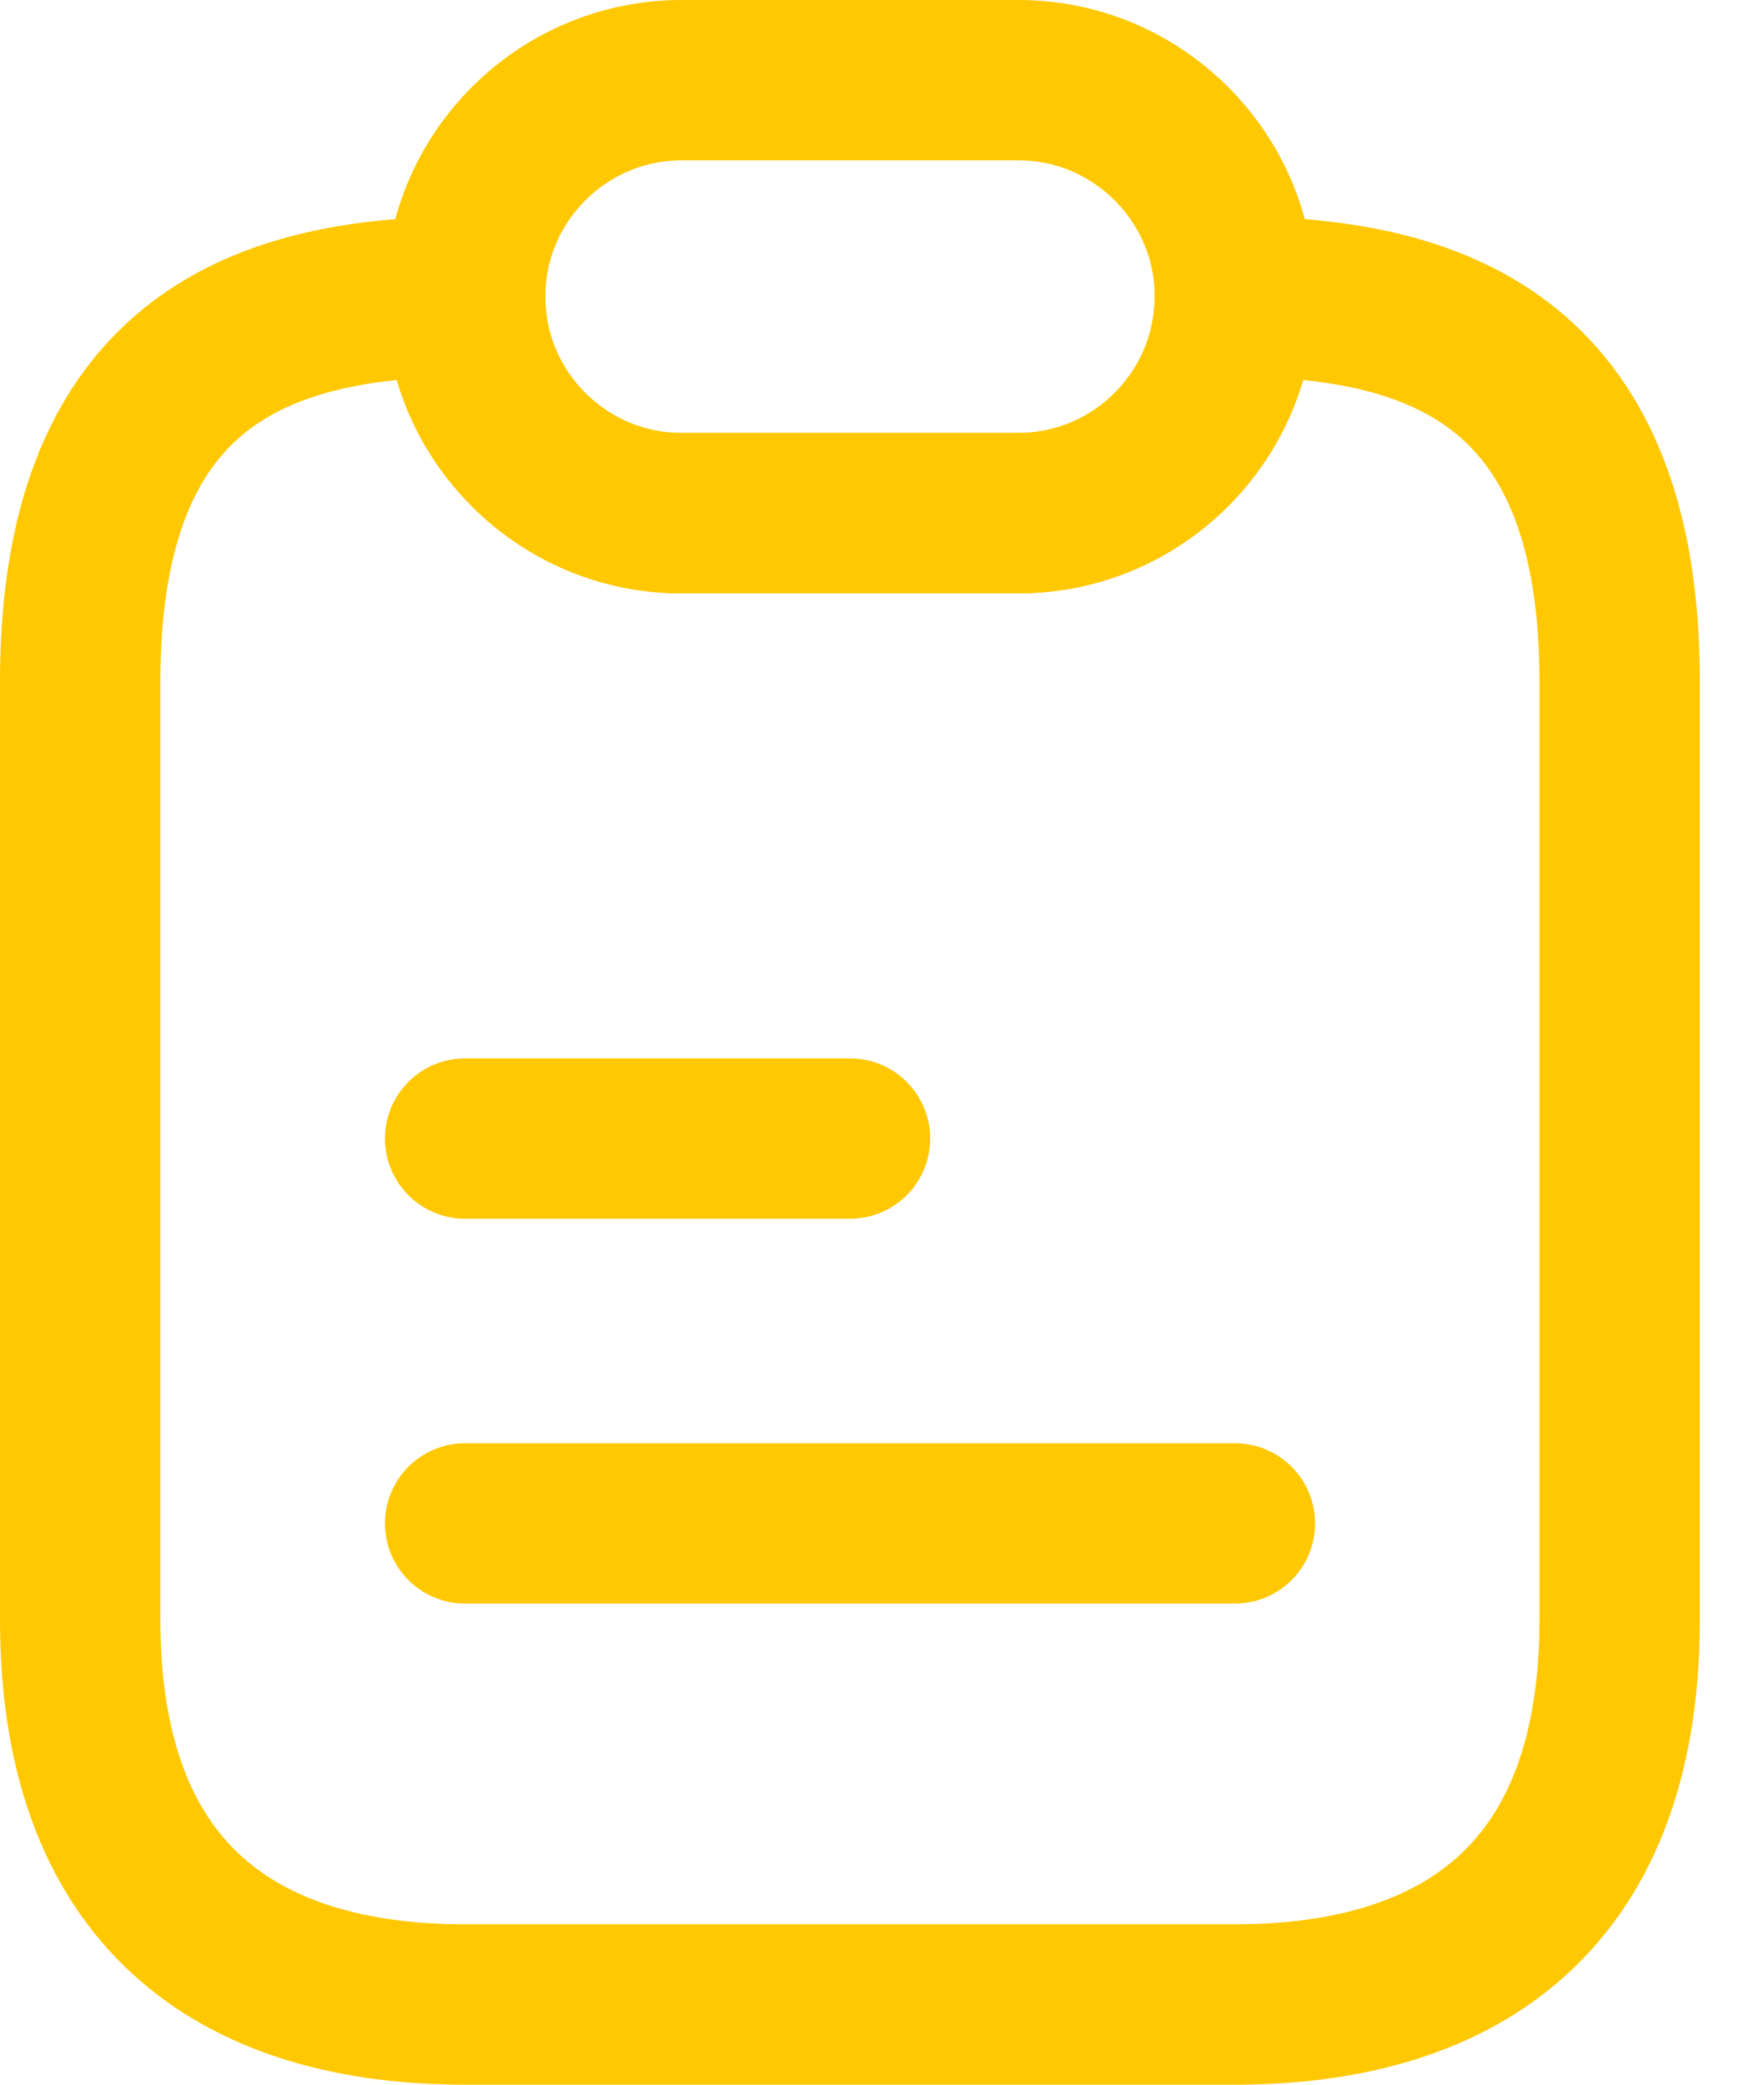
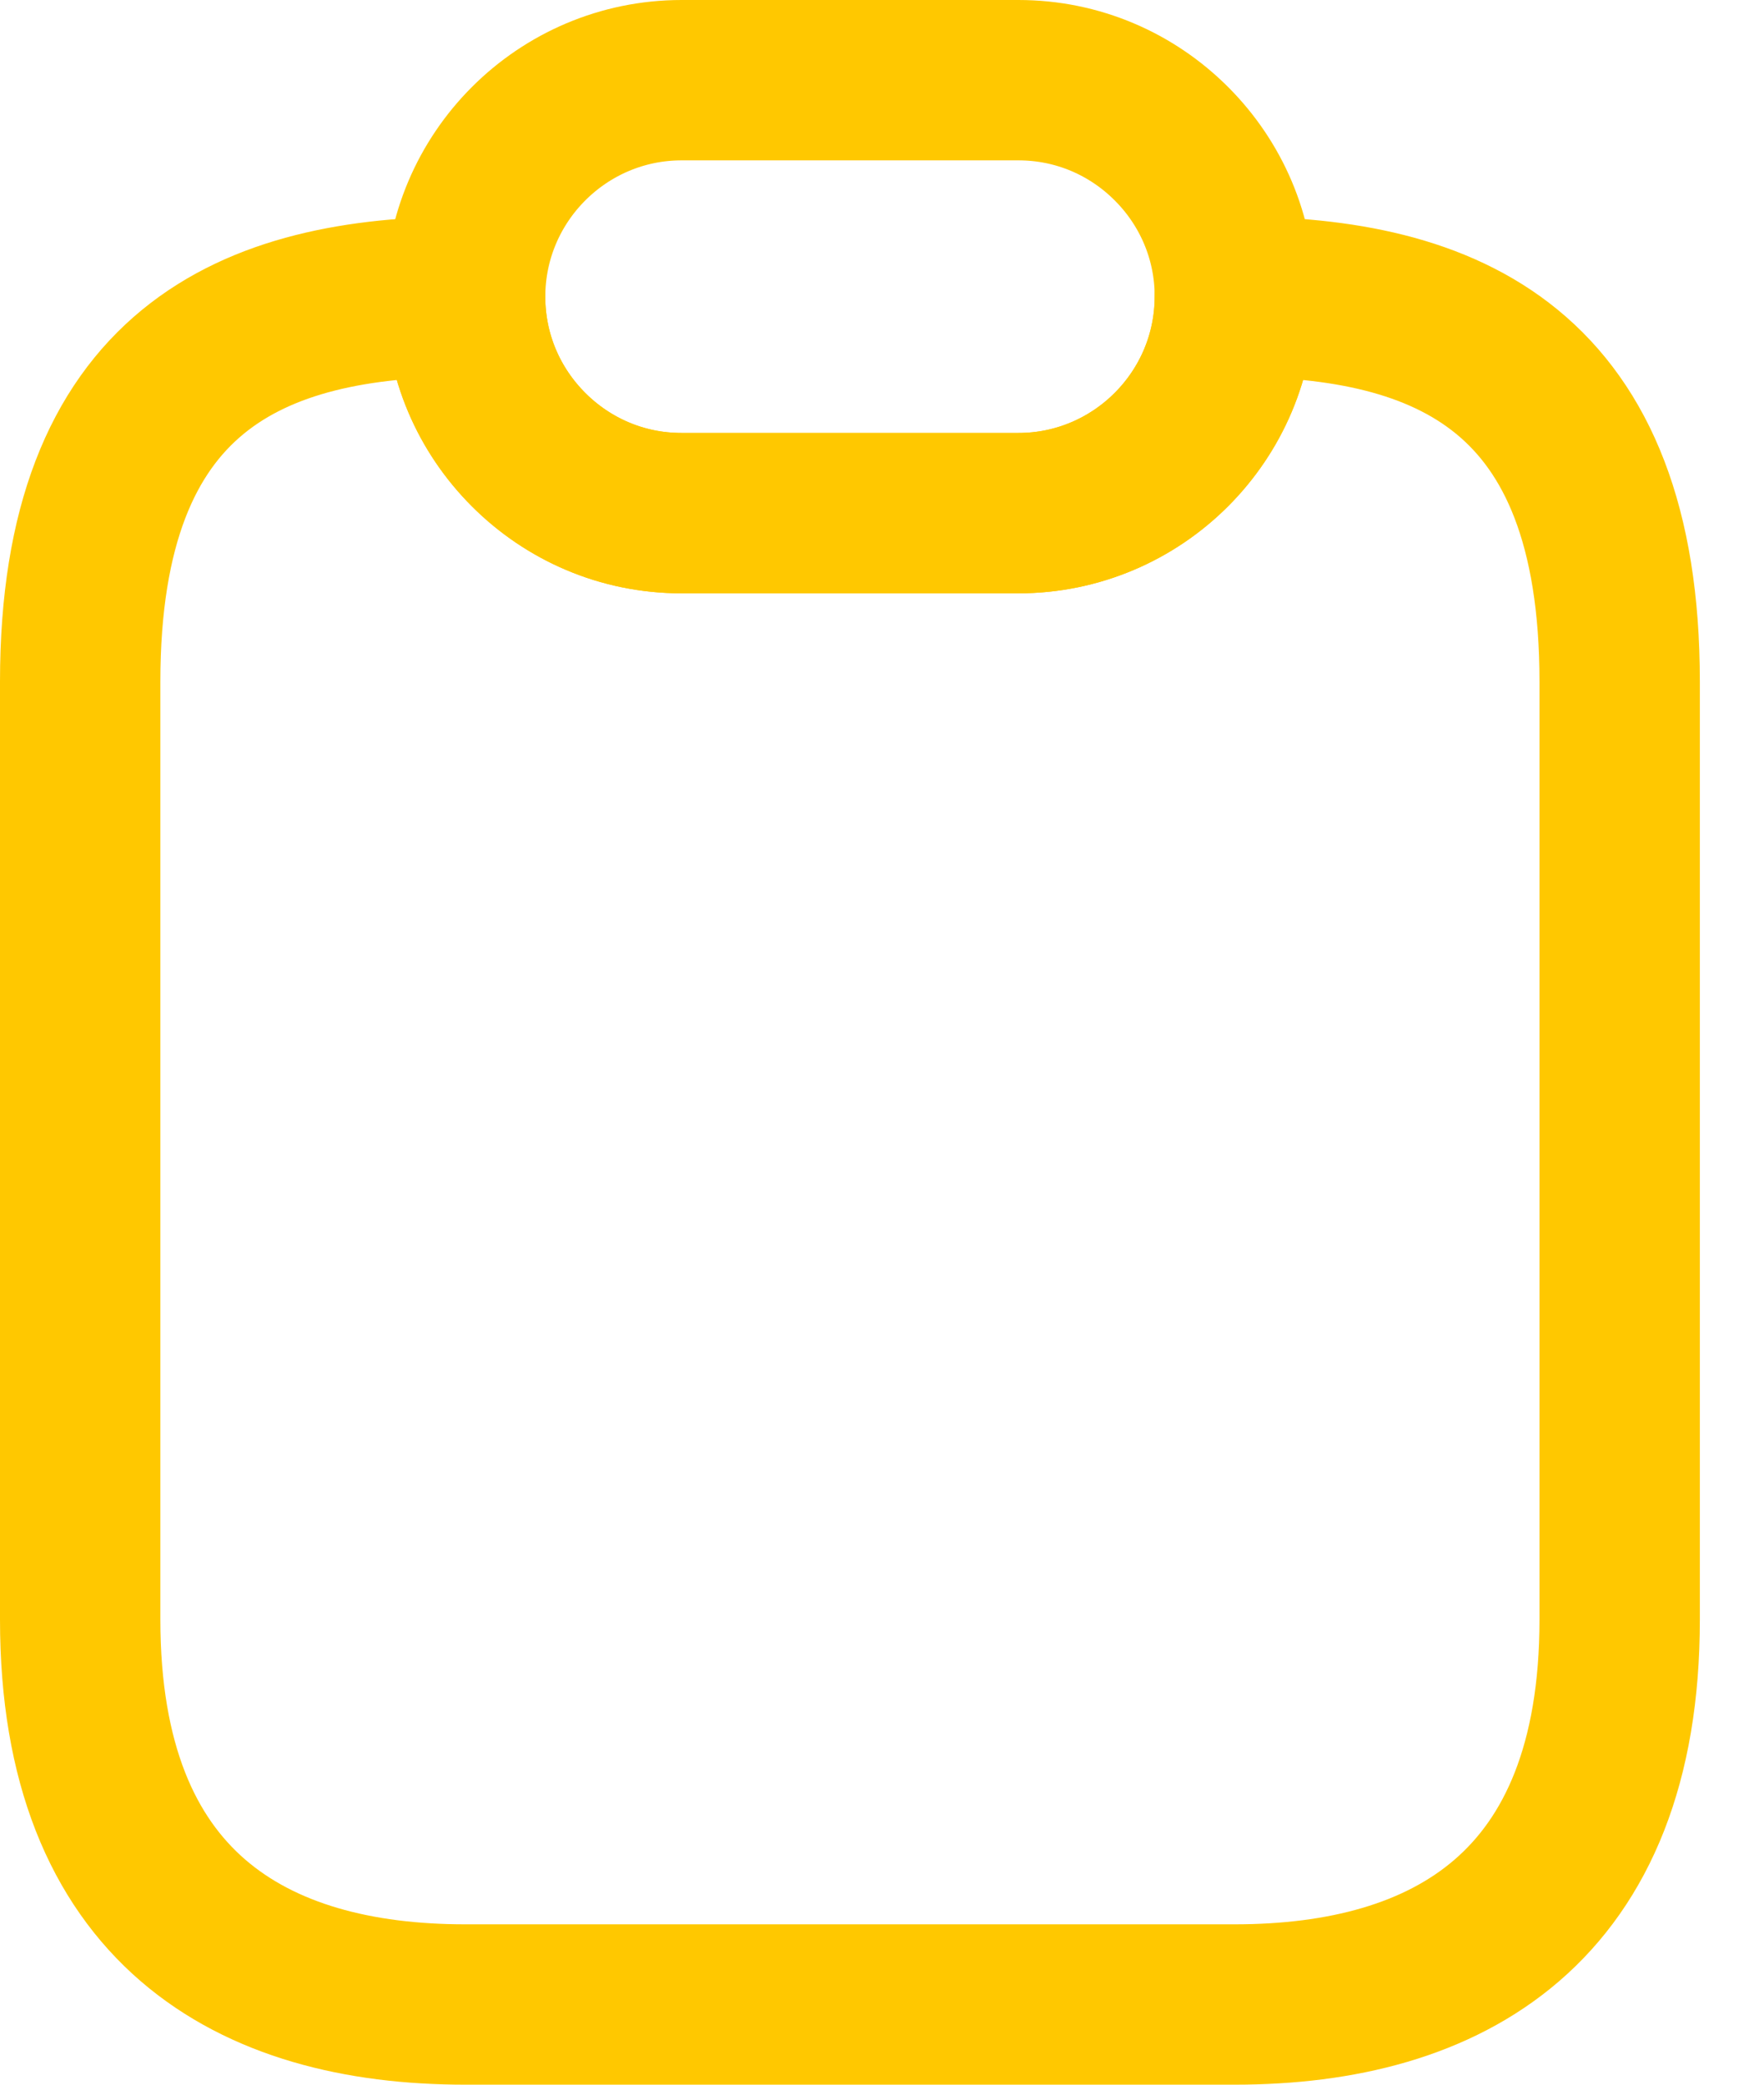
<svg xmlns="http://www.w3.org/2000/svg" width="22" height="26" viewBox="0 0 22 26" fill="none">
  <path d="M20.2 8.5V20.2C20.2 23.8 18.052 25 15.4 25H5.8C3.148 25 1 23.8 1 20.2V8.5C1 4.6 3.148 3.7 5.8 3.7C5.8 4.444 6.1 5.116 6.592 5.608C7.084 6.1 7.756 6.4 8.5 6.4H12.7C14.188 6.4 15.4 5.188 15.4 3.7C18.052 3.7 20.2 4.6 20.2 8.5Z" stroke="#FFC800" stroke-width="2" stroke-linecap="round" stroke-linejoin="round" />
  <path d="M15.401 3.7C15.401 5.188 14.189 6.4 12.701 6.4H8.501C7.757 6.4 7.085 6.1 6.593 5.608C6.101 5.116 5.801 4.444 5.801 3.7C5.801 2.212 7.013 1 8.501 1H12.701C13.445 1 14.117 1.3 14.609 1.792C15.101 2.284 15.401 2.956 15.401 3.7Z" stroke="#FFC800" stroke-width="2" stroke-linecap="round" stroke-linejoin="round" />
-   <path d="M5.801 14.2H10.601" stroke="#FFC800" stroke-width="2" stroke-linecap="round" stroke-linejoin="round" />
-   <path d="M5.801 19H15.401" stroke="#FFC800" stroke-width="2" stroke-linecap="round" stroke-linejoin="round" />
</svg>